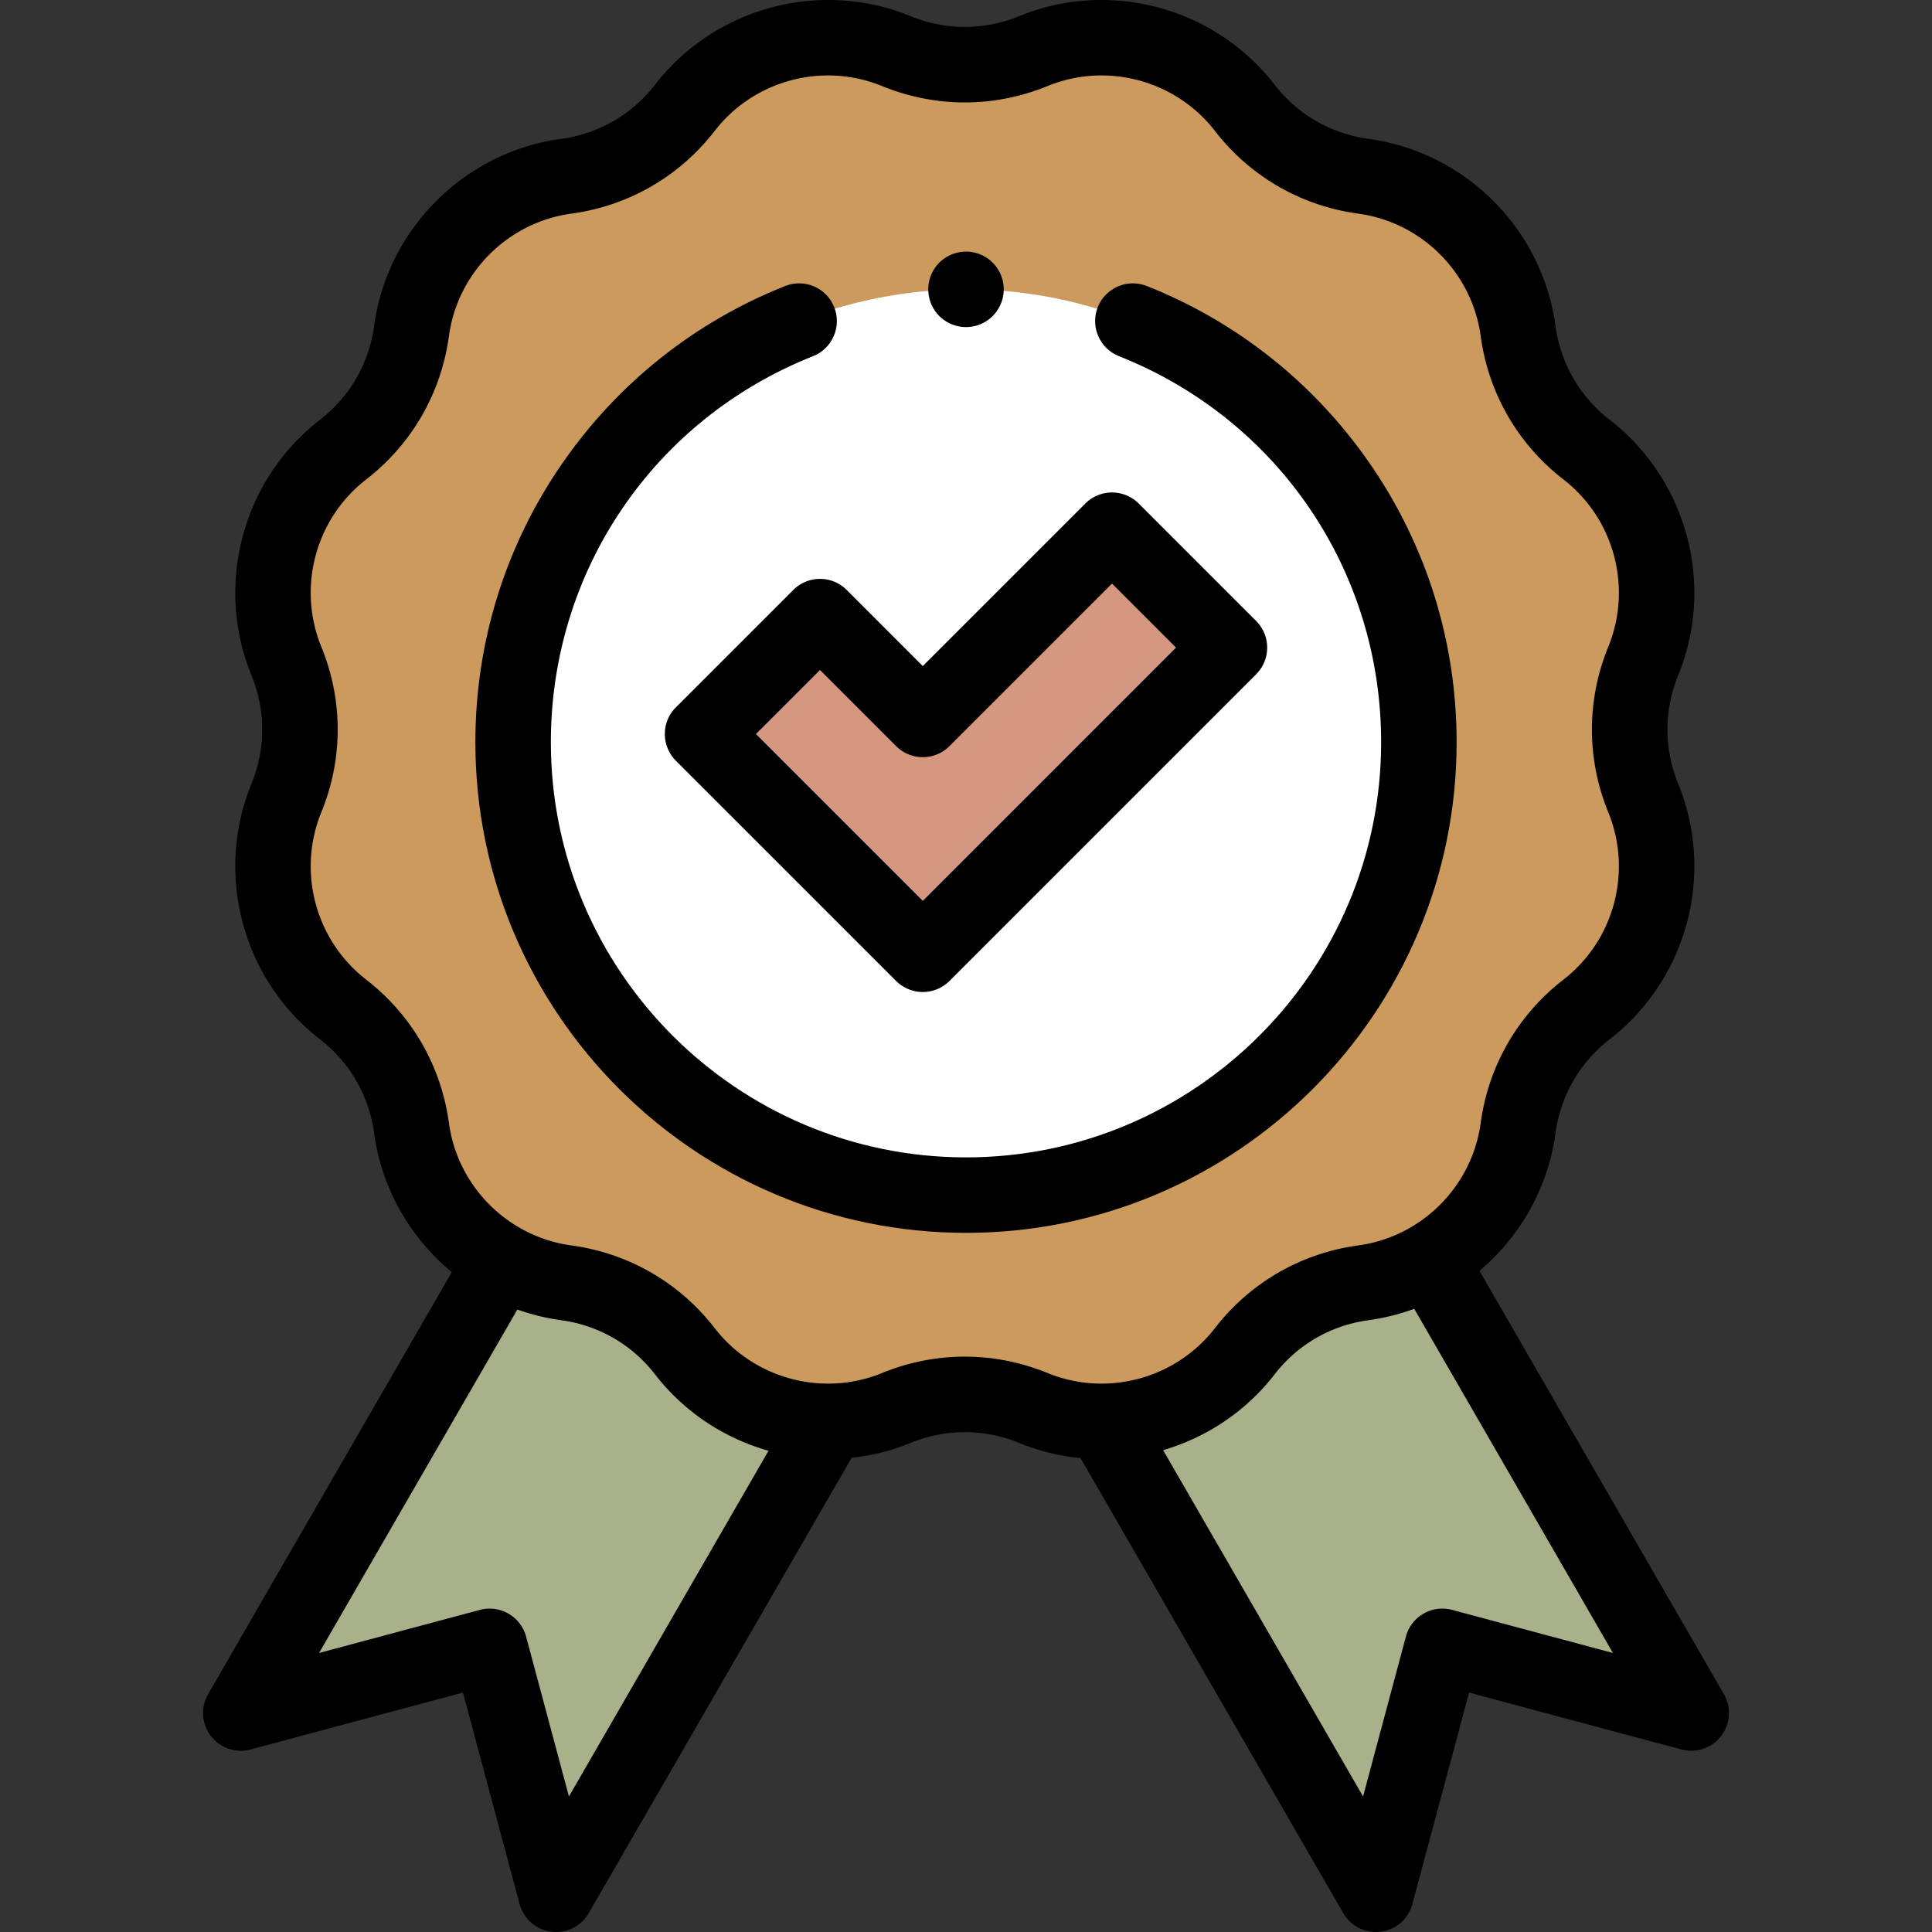
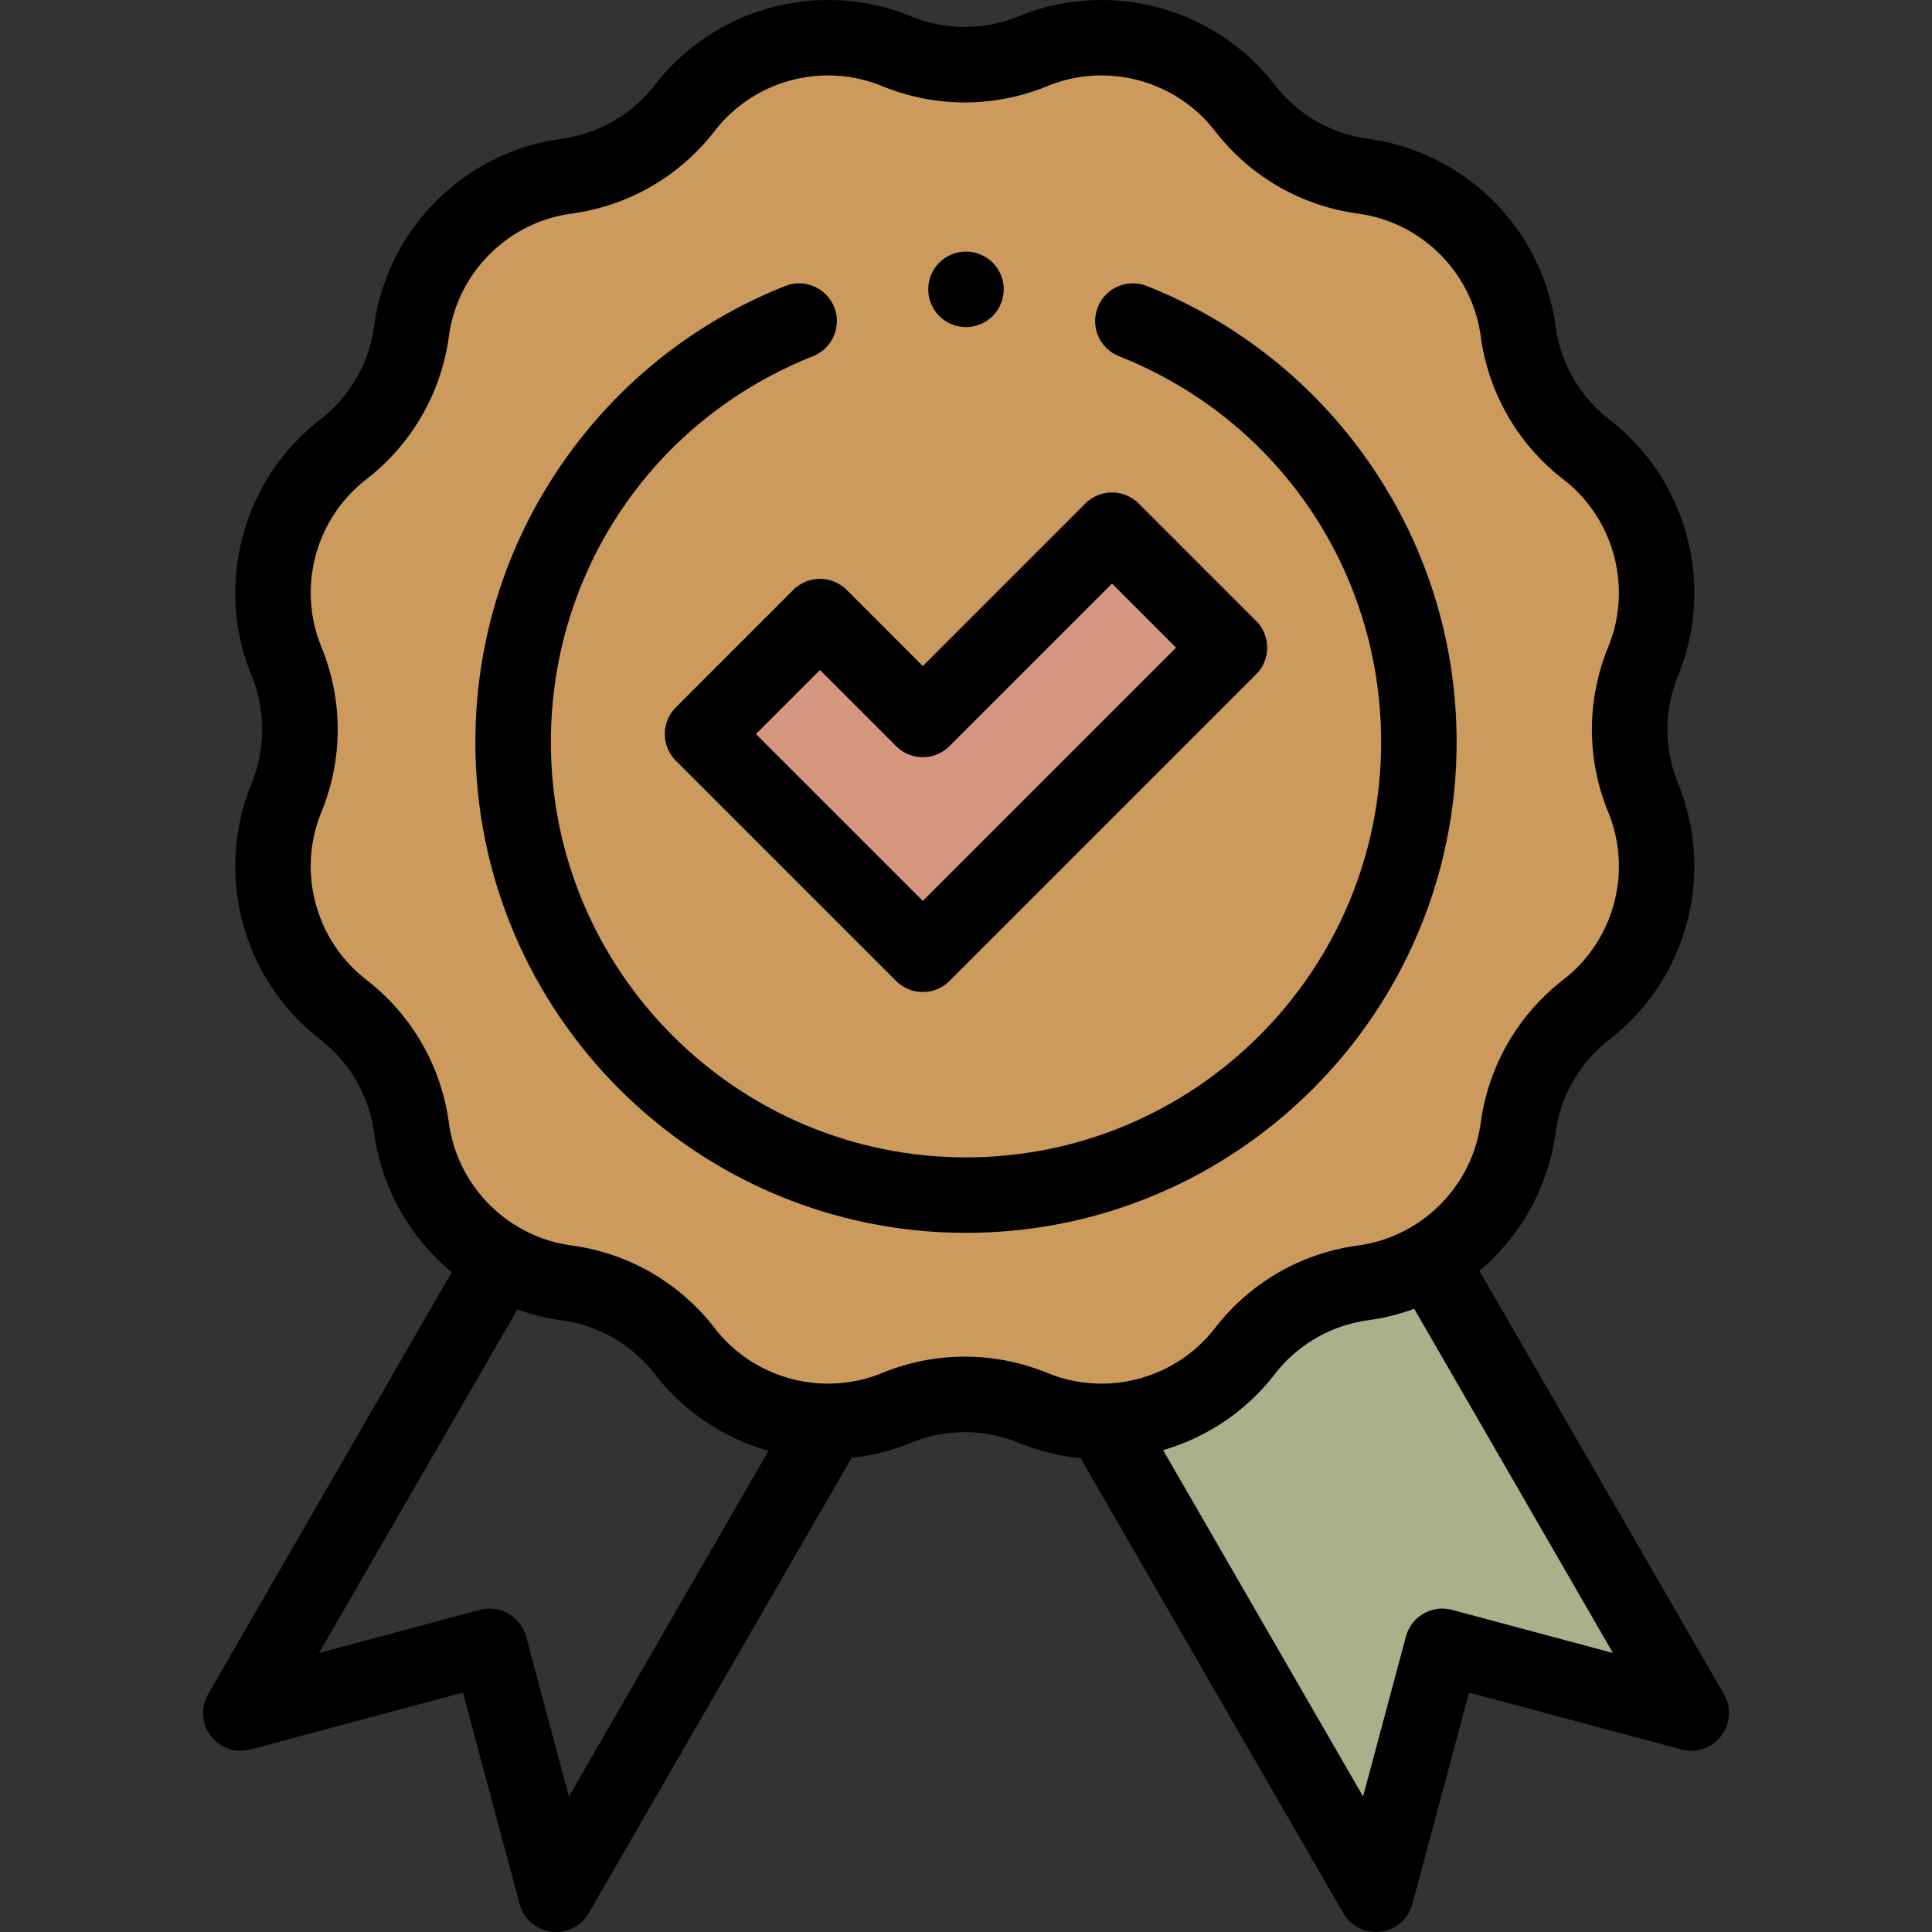
<svg xmlns="http://www.w3.org/2000/svg" version="1.1" width="512" height="512" x="0" y="0" viewBox="0 0 511.922 511.922" style="enable-background:new 0 0 512 512" xml:space="preserve" class="">
  <rect x="0" y="0" width="511.922" height="511.922" fill="#333333" stroke="none" />
  <g>
-     <path fill="#a8b189" d="M238.039 344.826 147.34 501.922l-17.602-65.689-65.93 17.666 90.788-157.249zM357.327 296.65l90.787 157.249-65.93-17.666-17.601 65.689-90.699-157.096z" opacity="1" data-original="#adeefa" class="" />
+     <path fill="#a8b189" d="M238.039 344.826 147.34 501.922zM357.327 296.65l90.787 157.249-65.93-17.666-17.601 65.689-90.699-157.096z" opacity="1" data-original="#adeefa" class="" />
    <path fill="#cb9a5c" d="M273.79 13.544c19.926-8.155 42.845-2.014 56.023 15.011a47.906 47.906 0 0 0 31.426 18.144c21.334 2.901 38.111 19.678 41.012 41.012a47.904 47.904 0 0 0 18.144 31.426c17.025 13.179 23.166 36.097 15.011 56.023a47.901 47.901 0 0 0 0 36.288c8.155 19.926 2.014 42.845-15.011 56.023a47.906 47.906 0 0 0-18.144 31.426c-2.901 21.334-19.678 38.111-41.012 41.012a47.904 47.904 0 0 0-31.426 18.144c-13.179 17.025-36.097 23.166-56.023 15.011a47.901 47.901 0 0 0-36.288 0c-19.926 8.155-42.845 2.014-56.023-15.011a47.906 47.906 0 0 0-31.426-18.144c-21.334-2.901-38.111-19.678-41.012-41.012a47.904 47.904 0 0 0-18.144-31.426c-17.025-13.179-23.166-36.097-15.011-56.023a47.901 47.901 0 0 0 0-36.288c-8.155-19.926-2.014-42.845 15.011-56.023a47.906 47.906 0 0 0 18.144-31.426c2.901-21.334 19.678-38.111 41.012-41.012a47.904 47.904 0 0 0 31.426-18.144c13.179-17.025 36.097-23.166 56.023-15.011a47.901 47.901 0 0 0 36.288 0z" opacity="1" data-original="#ffec80" class="" />
-     <circle cx="255.961" cy="196.67" r="120" fill="#ffffff" opacity="1" data-original="#ffffff" class="" />
    <path fill="#d59780" d="m244.512 252.851-58.353-58.353 31.114-31.112 27.239 27.24 50.138-50.138 31.112 31.113z" opacity="1" data-original="#ff7d97" class="" />
    <path d="m456.775 448.899-64.76-112.168c10.741-9.045 18.164-21.909 20.147-36.486 1.347-9.912 6.445-18.743 14.355-24.866 20.505-15.872 27.967-43.719 18.146-67.719-3.789-9.258-3.789-19.455 0-28.712 9.821-24 2.359-51.846-18.146-67.719-7.91-6.123-13.009-14.954-14.355-24.866-3.495-25.694-23.881-46.08-49.575-49.573-9.911-1.348-18.742-6.446-24.864-14.356-15.874-20.506-43.718-27.967-67.72-18.146-9.258 3.789-19.455 3.789-28.712 0-23.998-9.822-51.846-2.36-67.719 18.146-6.123 7.91-14.954 13.008-24.866 14.356-25.695 3.494-46.08 23.879-49.573 49.574-1.348 9.912-6.446 18.743-14.356 24.866-20.506 15.873-27.967 43.72-18.146 67.719 3.789 9.257 3.789 19.455 0 28.712-9.822 23.999-2.36 51.846 18.146 67.719 7.91 6.123 13.008 14.954 14.356 24.865 2.008 14.769 9.604 27.776 20.573 36.837L55.148 448.899a10 10 0 0 0 11.249 14.659l56.271-15.078 15.013 56.029A10 10 0 0 0 156 506.921l69.662-120.657a57.44 57.44 0 0 0 15.628-3.944c9.258-3.789 19.456-3.789 28.712 0a57.463 57.463 0 0 0 16.304 4.022l69.616 120.579a9.999 9.999 0 0 0 18.32-2.412l15.014-56.029 56.271 15.078a9.998 9.998 0 0 0 11.248-14.659zM150.75 476.014l-11.353-42.369a10 10 0 0 0-12.247-7.071l-42.611 11.417 52.543-91.007a57.514 57.514 0 0 0 11.623 2.835c9.912 1.348 18.743 6.446 24.866 14.356 7.771 10.039 18.414 16.944 30.069 20.232zm82.964-112.203c-15.709 6.43-33.937 1.545-44.328-11.877-9.354-12.084-22.845-19.874-37.987-21.932-16.819-2.287-30.164-15.631-32.45-32.451-2.059-15.142-9.848-28.632-21.932-37.987-13.423-10.39-18.307-28.619-11.878-44.328 5.789-14.143 5.789-29.72 0-43.863-6.429-15.709-1.545-33.938 11.878-44.328 12.084-9.354 19.873-22.844 21.932-37.987 2.287-16.819 15.631-30.164 32.45-32.451 15.142-2.058 28.633-9.847 37.987-21.931 7.328-9.467 18.551-14.686 30.043-14.686 4.803 0 9.654.913 14.284 2.808 14.144 5.788 29.722 5.788 43.864 0 15.708-6.43 33.938-1.545 44.328 11.878 9.354 12.084 22.844 19.873 37.985 21.931 16.819 2.287 30.164 15.631 32.451 32.451 2.059 15.143 9.848 28.633 21.932 37.987 13.423 10.39 18.307 28.618 11.878 44.328-5.788 14.143-5.788 29.72 0 43.863 6.429 15.709 1.544 33.938-11.878 44.328-12.084 9.354-19.873 22.844-21.932 37.986-2.287 16.82-15.632 30.165-32.45 32.451-15.143 2.058-28.633 9.847-37.987 21.932-10.391 13.424-28.619 18.307-44.327 11.877-14.143-5.787-29.719-5.787-43.863.001zm151.058 62.763c-5.337-1.431-10.817 1.737-12.247 7.071l-11.354 42.369-52.98-91.765c11.443-3.348 21.879-10.19 29.531-20.074 6.122-7.911 14.953-13.009 24.864-14.356a57.462 57.462 0 0 0 12.14-3.032l52.656 91.204z" fill="#000000" opacity="1" data-original="#000000" class="" />
    <path d="m210.202 156.314-31.113 31.112a10.001 10.001 0 0 0 0 14.142l58.353 58.354a10.001 10.001 0 0 0 14.142 0l81.25-81.25c3.905-3.905 3.905-10.237 0-14.142l-31.112-31.113a10.003 10.003 0 0 0-14.142 0l-43.066 43.067-20.168-20.169a10.001 10.001 0 0 0-14.144-.001zm27.239 41.383a10.001 10.001 0 0 0 14.142 0l43.066-43.067 16.971 16.971-67.108 67.108-44.21-44.211 16.971-16.97z" fill="#000000" opacity="1" data-original="#000000" class="" />
    <path d="M385.961 196.67c0-26.564-7.961-52.112-23.021-73.882-14.707-21.257-35.136-37.512-59.078-47.006-5.136-2.035-10.946.476-12.982 5.61s.476 10.946 5.609 12.982c42.203 16.735 69.473 56.889 69.473 102.296 0 60.654-49.346 110-110 110s-110-49.346-110-110c0-45.408 27.27-85.562 69.473-102.297 5.134-2.036 7.646-7.848 5.61-12.982s-7.849-7.646-12.982-5.61c-23.943 9.495-44.372 25.749-59.079 47.006-15.061 21.77-23.022 47.318-23.022 73.882 0 71.682 58.318 130 130 130 71.682.001 129.999-58.317 129.999-129.999z" fill="#000000" opacity="1" data-original="#000000" class="" />
    <path d="M255.961 86.666c2.63 0 5.21-1.06 7.069-2.93a10.059 10.059 0 0 0 2.931-7.07c0-2.63-1.07-5.21-2.931-7.07-1.859-1.86-4.439-2.93-7.069-2.93s-5.21 1.07-7.07 2.93-2.93 4.44-2.93 7.07c0 2.64 1.07 5.21 2.93 7.07 1.86 1.87 4.44 2.93 7.07 2.93z" fill="#000000" opacity="1" data-original="#000000" class="" />
  </g>
</svg>